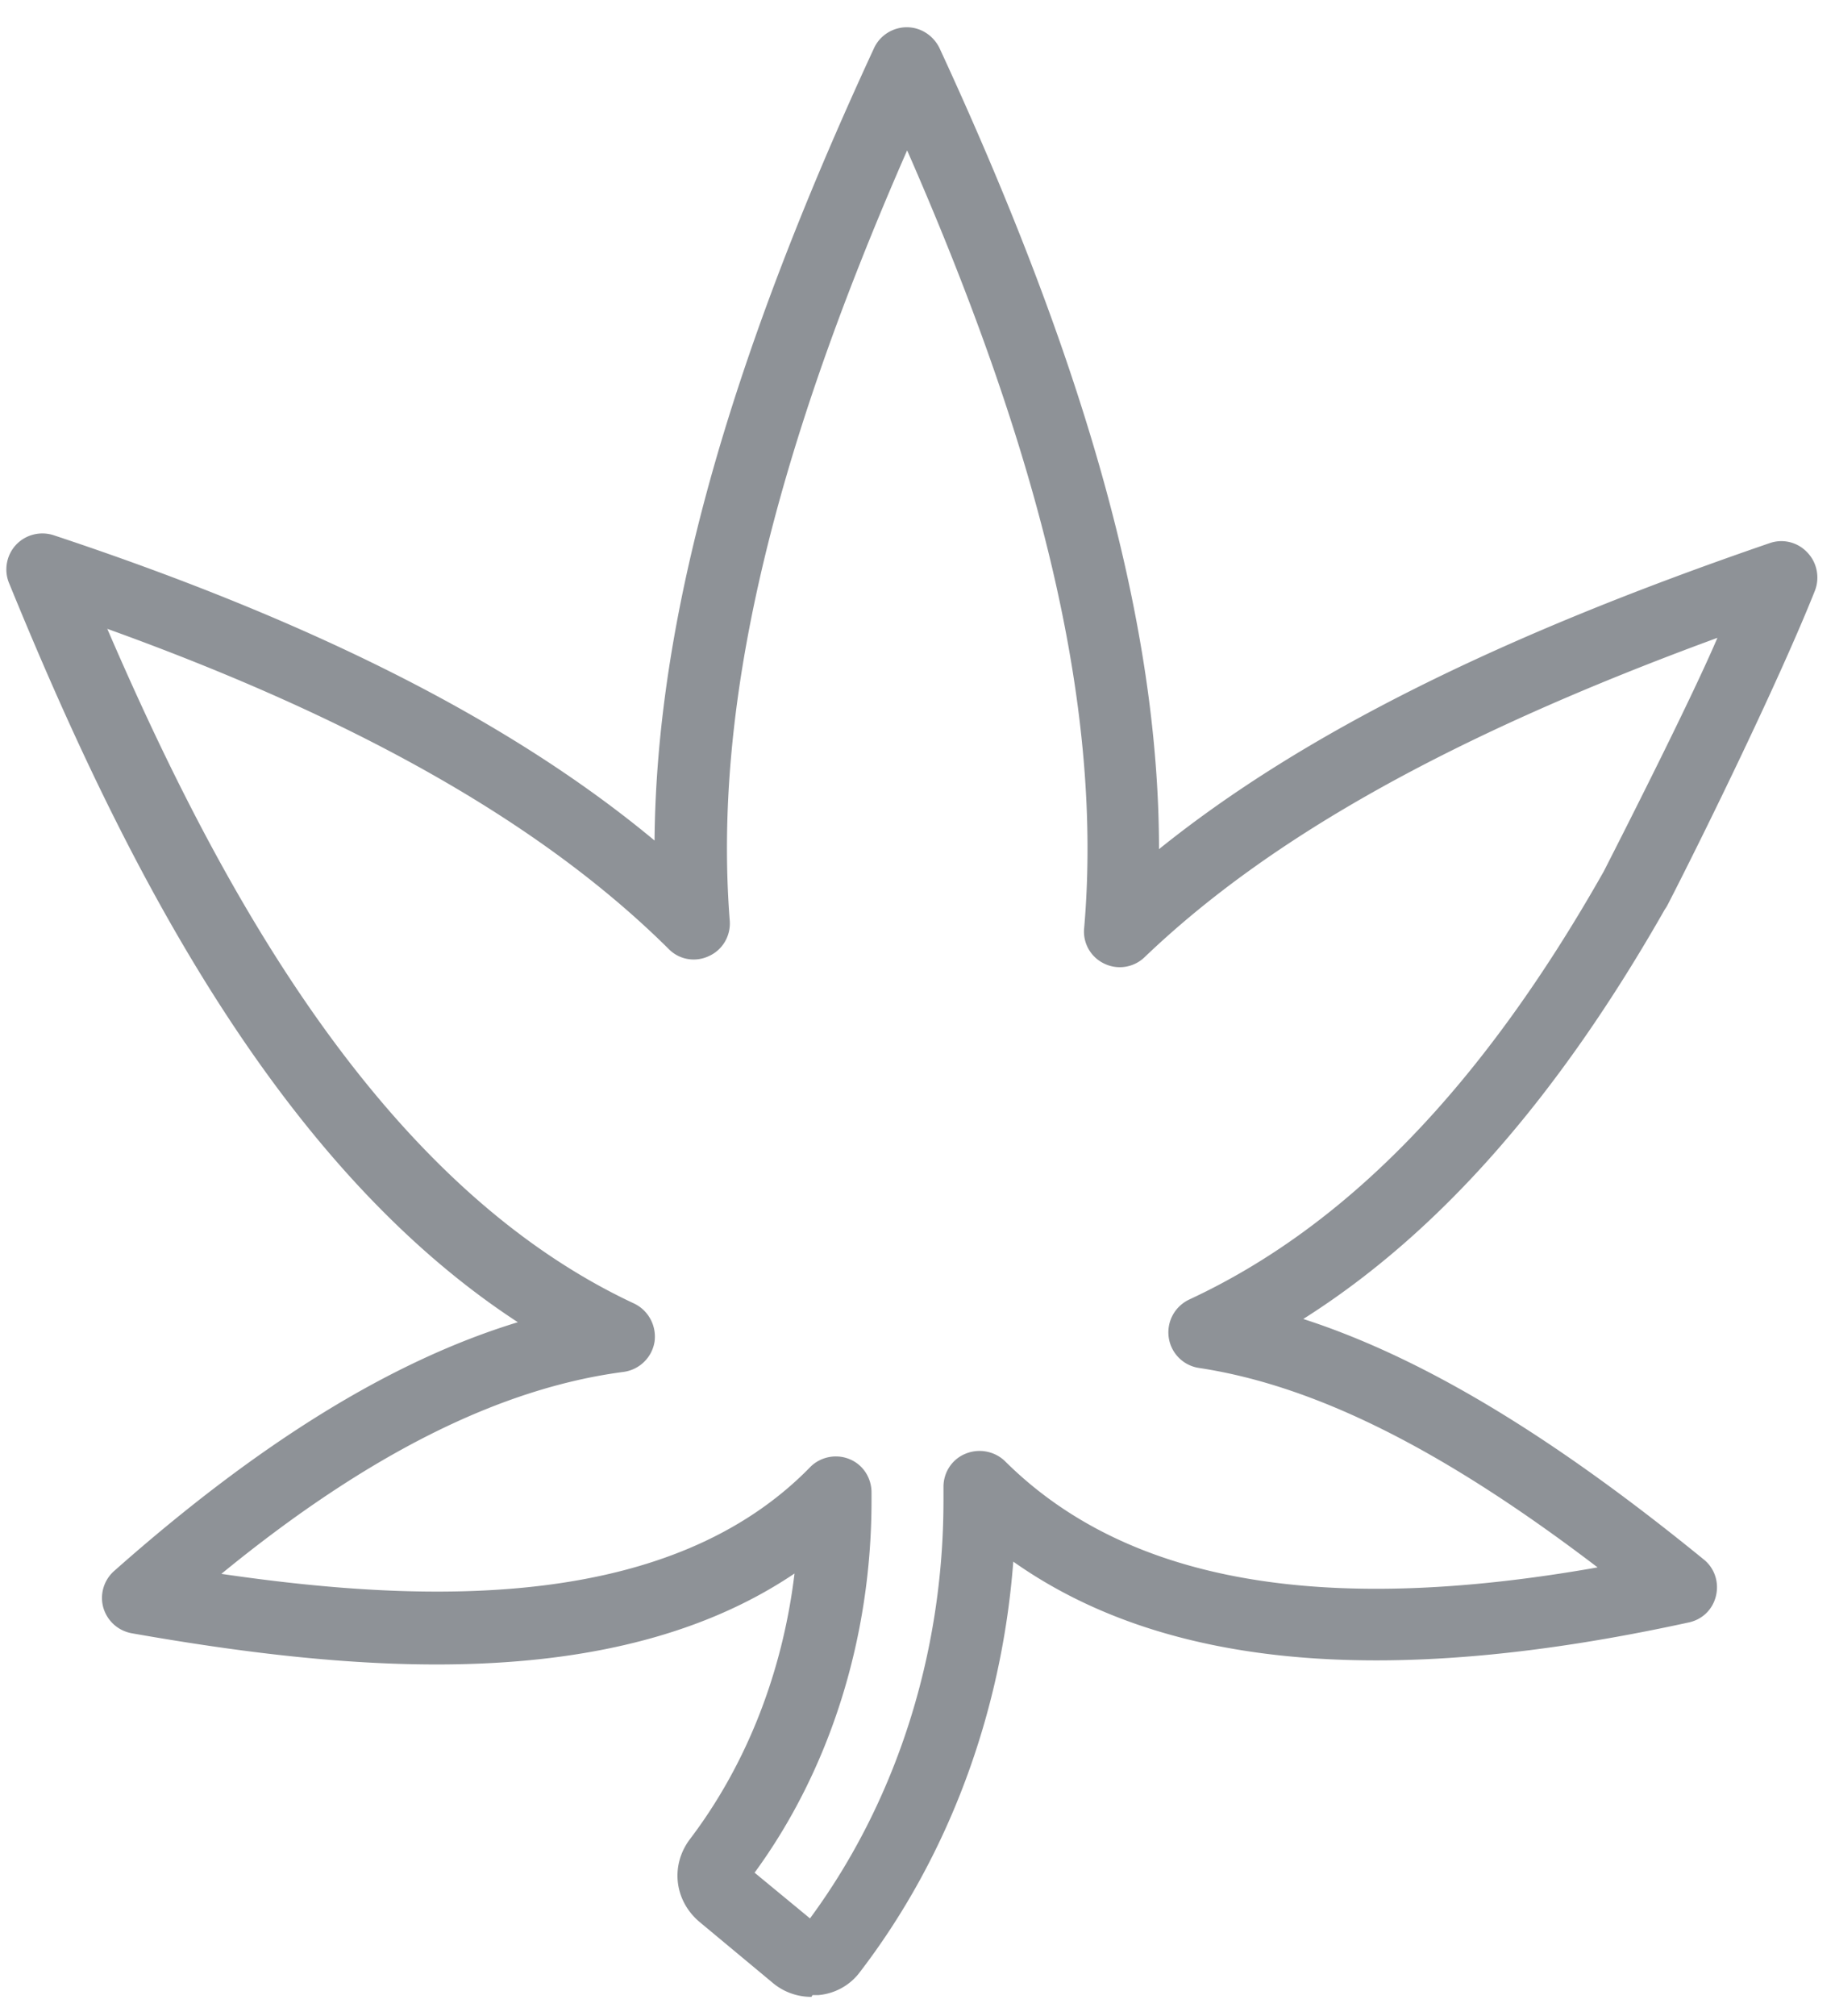
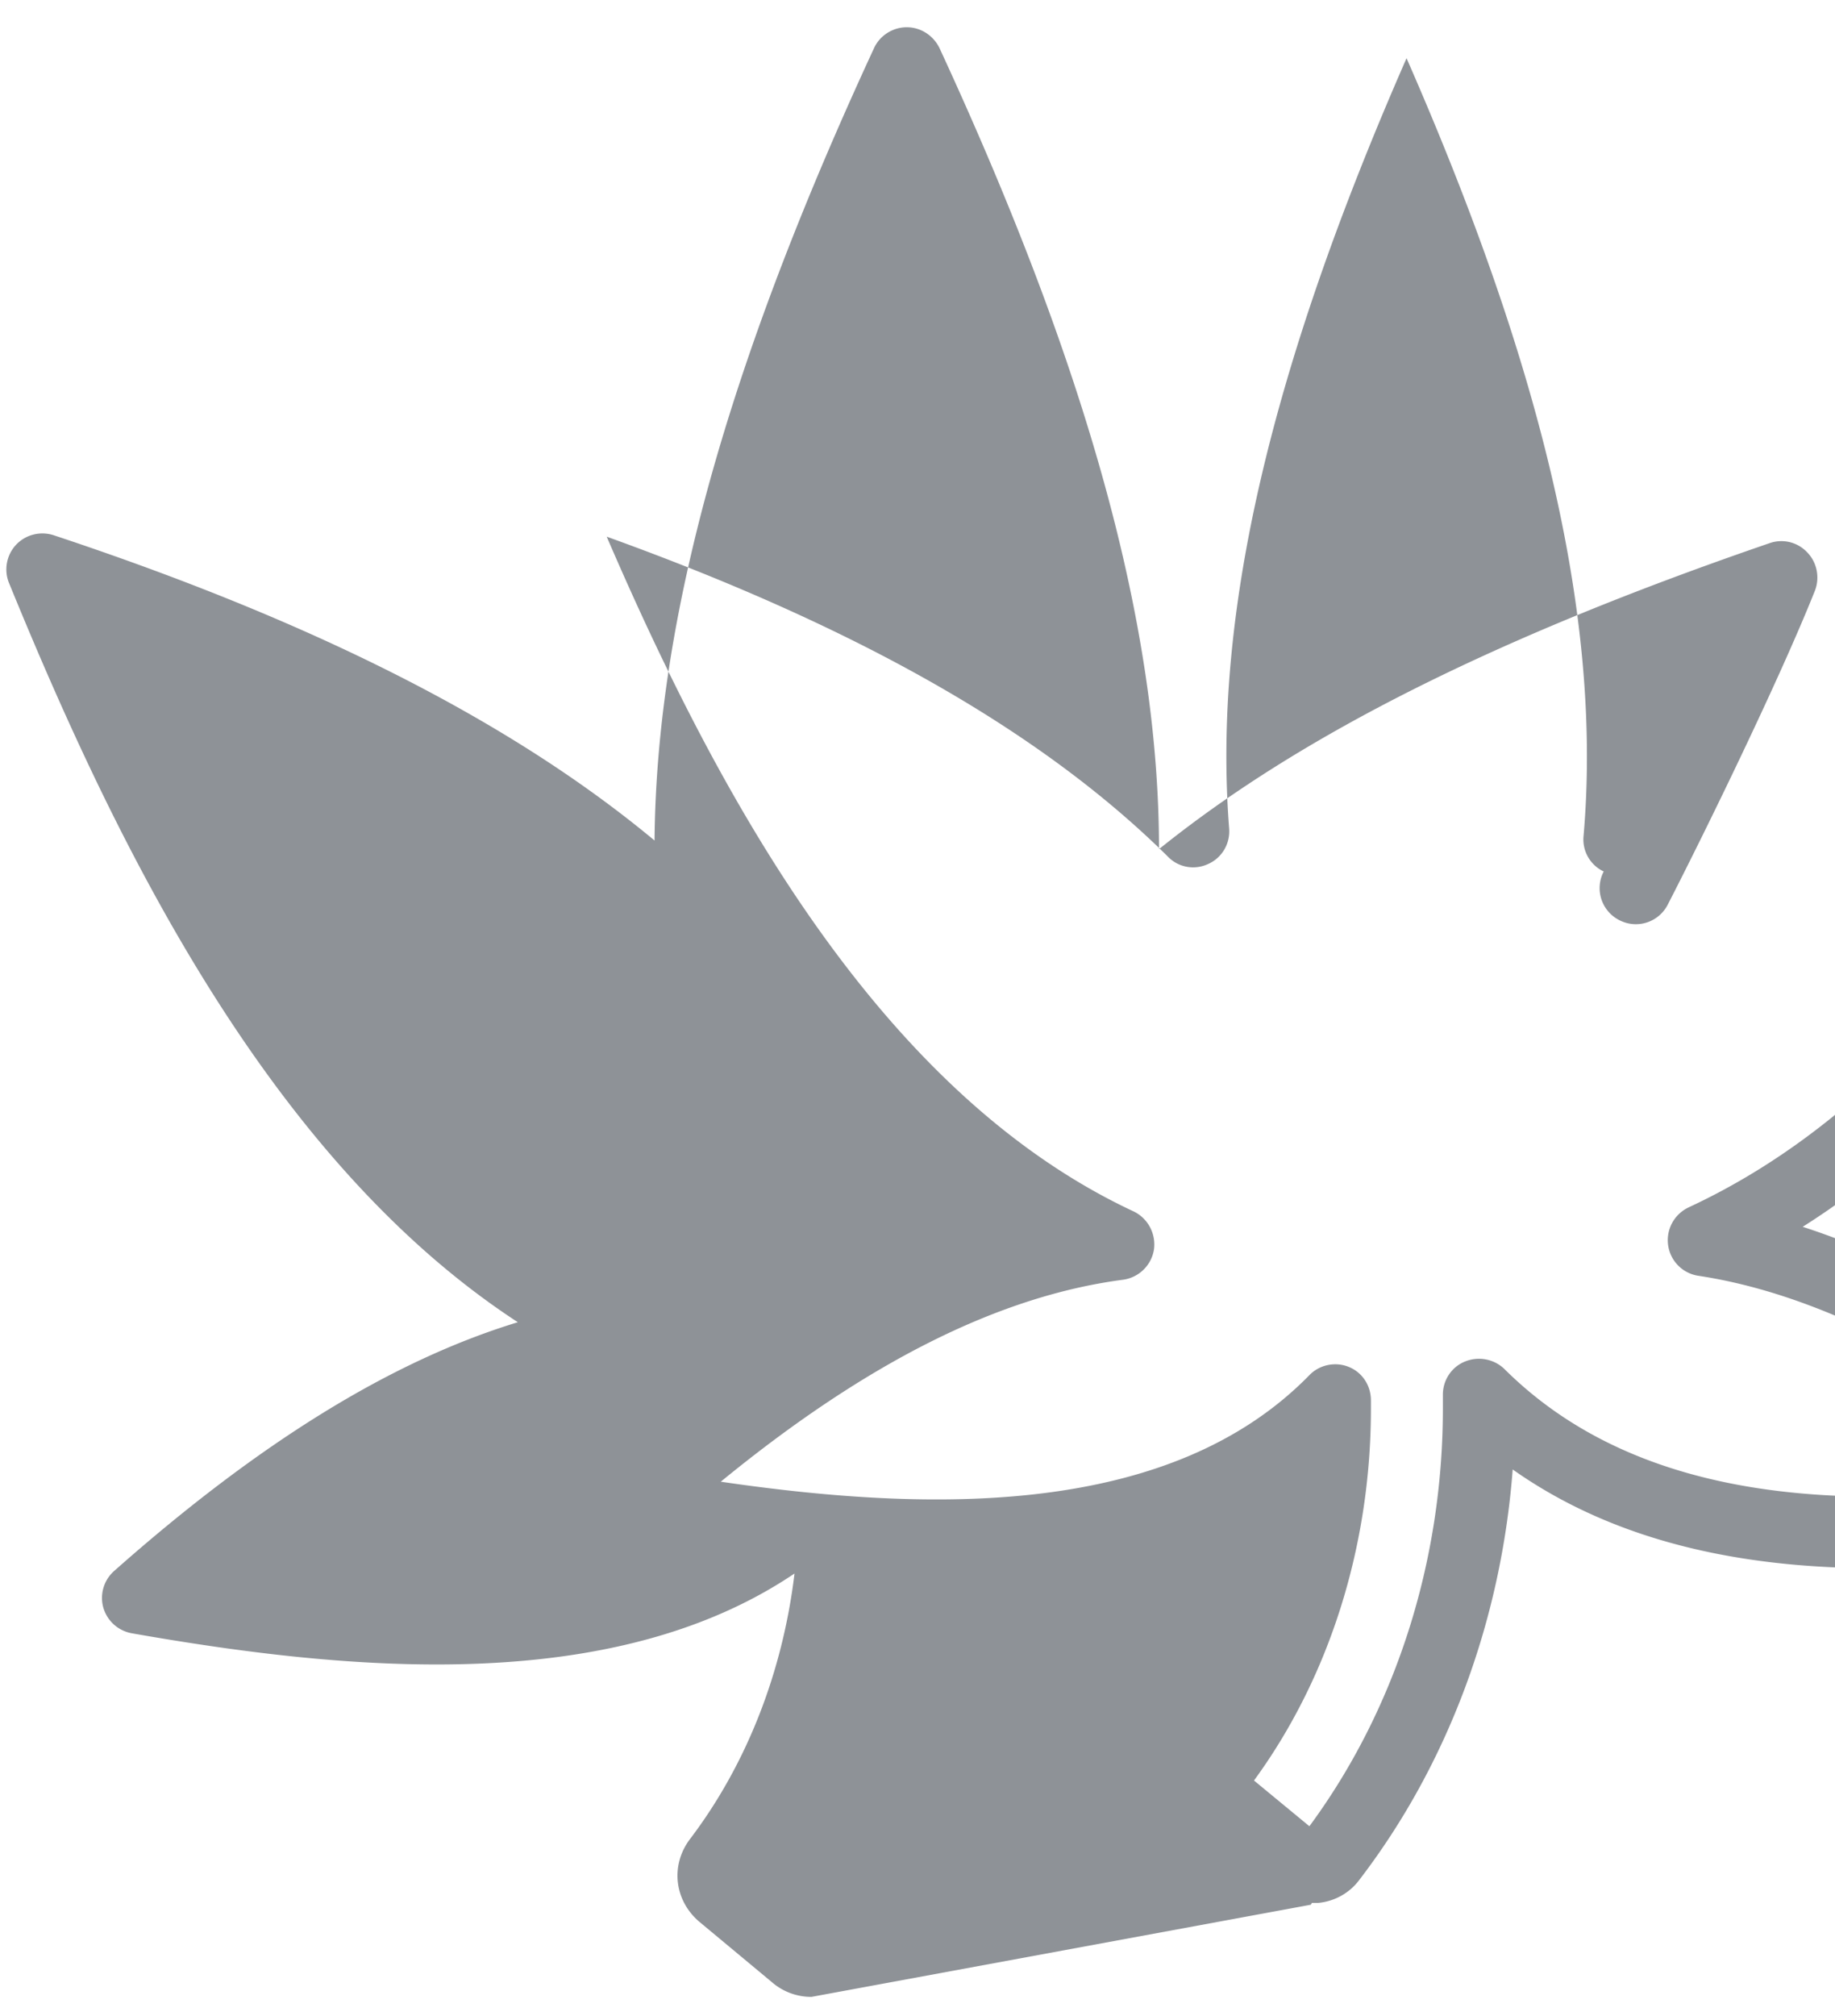
<svg xmlns="http://www.w3.org/2000/svg" fill="none" class="w-100 h-auto" viewBox="0 0 51 56">
-   <path fill="#8E9297" d="M22.552 55.467c-.4 0-.79-.14-1.1-.41l-2.02-1.68c-.7-.6-.8-1.58-.25-2.3 1.57-2.07 2.57-4.63 2.9-7.37-5.06 3.41-12.39 2.72-18.42 1.66-.38-.07-.68-.34-.79-.71a1 1 0 0 1 .3-1.02c4.02-3.56 7.71-5.84 11.22-6.91-6.87-4.48-11.14-13.19-14.14-20.53-.15-.36-.07-.78.19-1.06.27-.29.68-.39 1.05-.27 7.24 2.4 12.73 5.18 16.7 8.48.05-6.12 2.02-13.2 6.1-22.01.16-.35.52-.58.91-.58s.74.23.91.58c4.13 8.93 6.1 16.08 6.1 22.25 3.95-3.18 9.42-5.91 16.97-8.5.37-.13.78-.03 1.05.26.27.28.35.7.21 1.06-.98 2.46-3.05 6.7-4.09 8.72-.25.49-.85.69-1.35.43a.997.997 0 0 1-.43-1.35c.71-1.39 2.47-4.87 3.16-6.49-7.34 2.69-12.43 5.53-15.92 8.87-.3.29-.75.36-1.12.18a.982.982 0 0 1-.56-.99c.51-5.89-1.06-12.8-4.92-21.6-3.81 8.69-5.39 15.53-4.93 21.4.03.42-.2.81-.58.98-.38.18-.83.1-1.12-.2-3.48-3.45-8.6-6.37-15.6-8.89 3.16 7.33 7.64 15.47 14.64 18.74.4.19.63.62.57 1.06-.07.44-.42.78-.86.84-3.43.45-7.11 2.28-11.18 5.61 5.87.86 12.5.99 16.36-2.96.28-.29.72-.38 1.09-.23.38.15.62.52.62.93v.23c0 3.8-1.15 7.46-3.25 10.33l1.54 1.27c2.39-3.24 3.71-7.34 3.71-11.61v-.38c0-.4.24-.77.62-.92.37-.15.8-.07 1.09.21 3.36 3.34 8.76 4.31 16.47 2.95-4.29-3.27-7.84-5.05-11.08-5.54a.997.997 0 0 1-.84-.85c-.06-.44.17-.86.57-1.05 4.37-2.03 8.14-5.92 11.52-11.89a1 1 0 0 1 1.74.98c-3 5.29-6.31 9.06-10.09 11.45 3.31 1.07 6.91 3.24 11.13 6.68.3.24.43.63.34 1.01-.09.38-.38.66-.76.74-8.39 1.83-14.56 1.28-18.77-1.69-.32 4.21-1.81 8.21-4.27 11.41-.27.36-.69.59-1.14.63h-.17l-.03.05Z" />
+   <path fill="#8E9297" d="M22.552 55.467c-.4 0-.79-.14-1.1-.41l-2.02-1.68c-.7-.6-.8-1.58-.25-2.3 1.57-2.07 2.57-4.63 2.9-7.37-5.06 3.41-12.39 2.72-18.42 1.66-.38-.07-.68-.34-.79-.71a1 1 0 0 1 .3-1.02c4.02-3.56 7.71-5.84 11.22-6.91-6.87-4.48-11.14-13.19-14.14-20.53-.15-.36-.07-.78.19-1.06.27-.29.68-.39 1.05-.27 7.24 2.4 12.73 5.18 16.7 8.48.05-6.12 2.02-13.2 6.1-22.01.16-.35.52-.58.91-.58s.74.23.91.58c4.13 8.93 6.1 16.08 6.1 22.25 3.95-3.18 9.42-5.91 16.97-8.5.37-.13.78-.03 1.05.26.27.28.35.7.21 1.06-.98 2.46-3.05 6.7-4.09 8.72-.25.49-.85.69-1.35.43a.997.997 0 0 1-.43-1.35a.982.982 0 0 1-.56-.99c.51-5.89-1.06-12.8-4.92-21.6-3.81 8.69-5.39 15.53-4.93 21.4.03.42-.2.81-.58.98-.38.18-.83.1-1.12-.2-3.48-3.45-8.6-6.37-15.6-8.89 3.16 7.33 7.64 15.47 14.64 18.74.4.19.63.62.57 1.06-.07.44-.42.78-.86.84-3.43.45-7.11 2.28-11.18 5.61 5.87.86 12.5.99 16.36-2.96.28-.29.72-.38 1.09-.23.38.15.62.52.62.93v.23c0 3.8-1.15 7.46-3.25 10.33l1.54 1.27c2.39-3.24 3.71-7.34 3.71-11.61v-.38c0-.4.24-.77.62-.92.37-.15.8-.07 1.09.21 3.36 3.34 8.76 4.31 16.47 2.95-4.29-3.27-7.84-5.05-11.08-5.54a.997.997 0 0 1-.84-.85c-.06-.44.17-.86.57-1.05 4.37-2.03 8.14-5.92 11.52-11.89a1 1 0 0 1 1.74.98c-3 5.29-6.31 9.06-10.09 11.45 3.31 1.07 6.91 3.24 11.13 6.68.3.24.43.63.34 1.01-.09.38-.38.66-.76.74-8.39 1.83-14.56 1.28-18.77-1.69-.32 4.21-1.81 8.21-4.27 11.41-.27.36-.69.59-1.14.63h-.17l-.03.05Z" />
</svg>